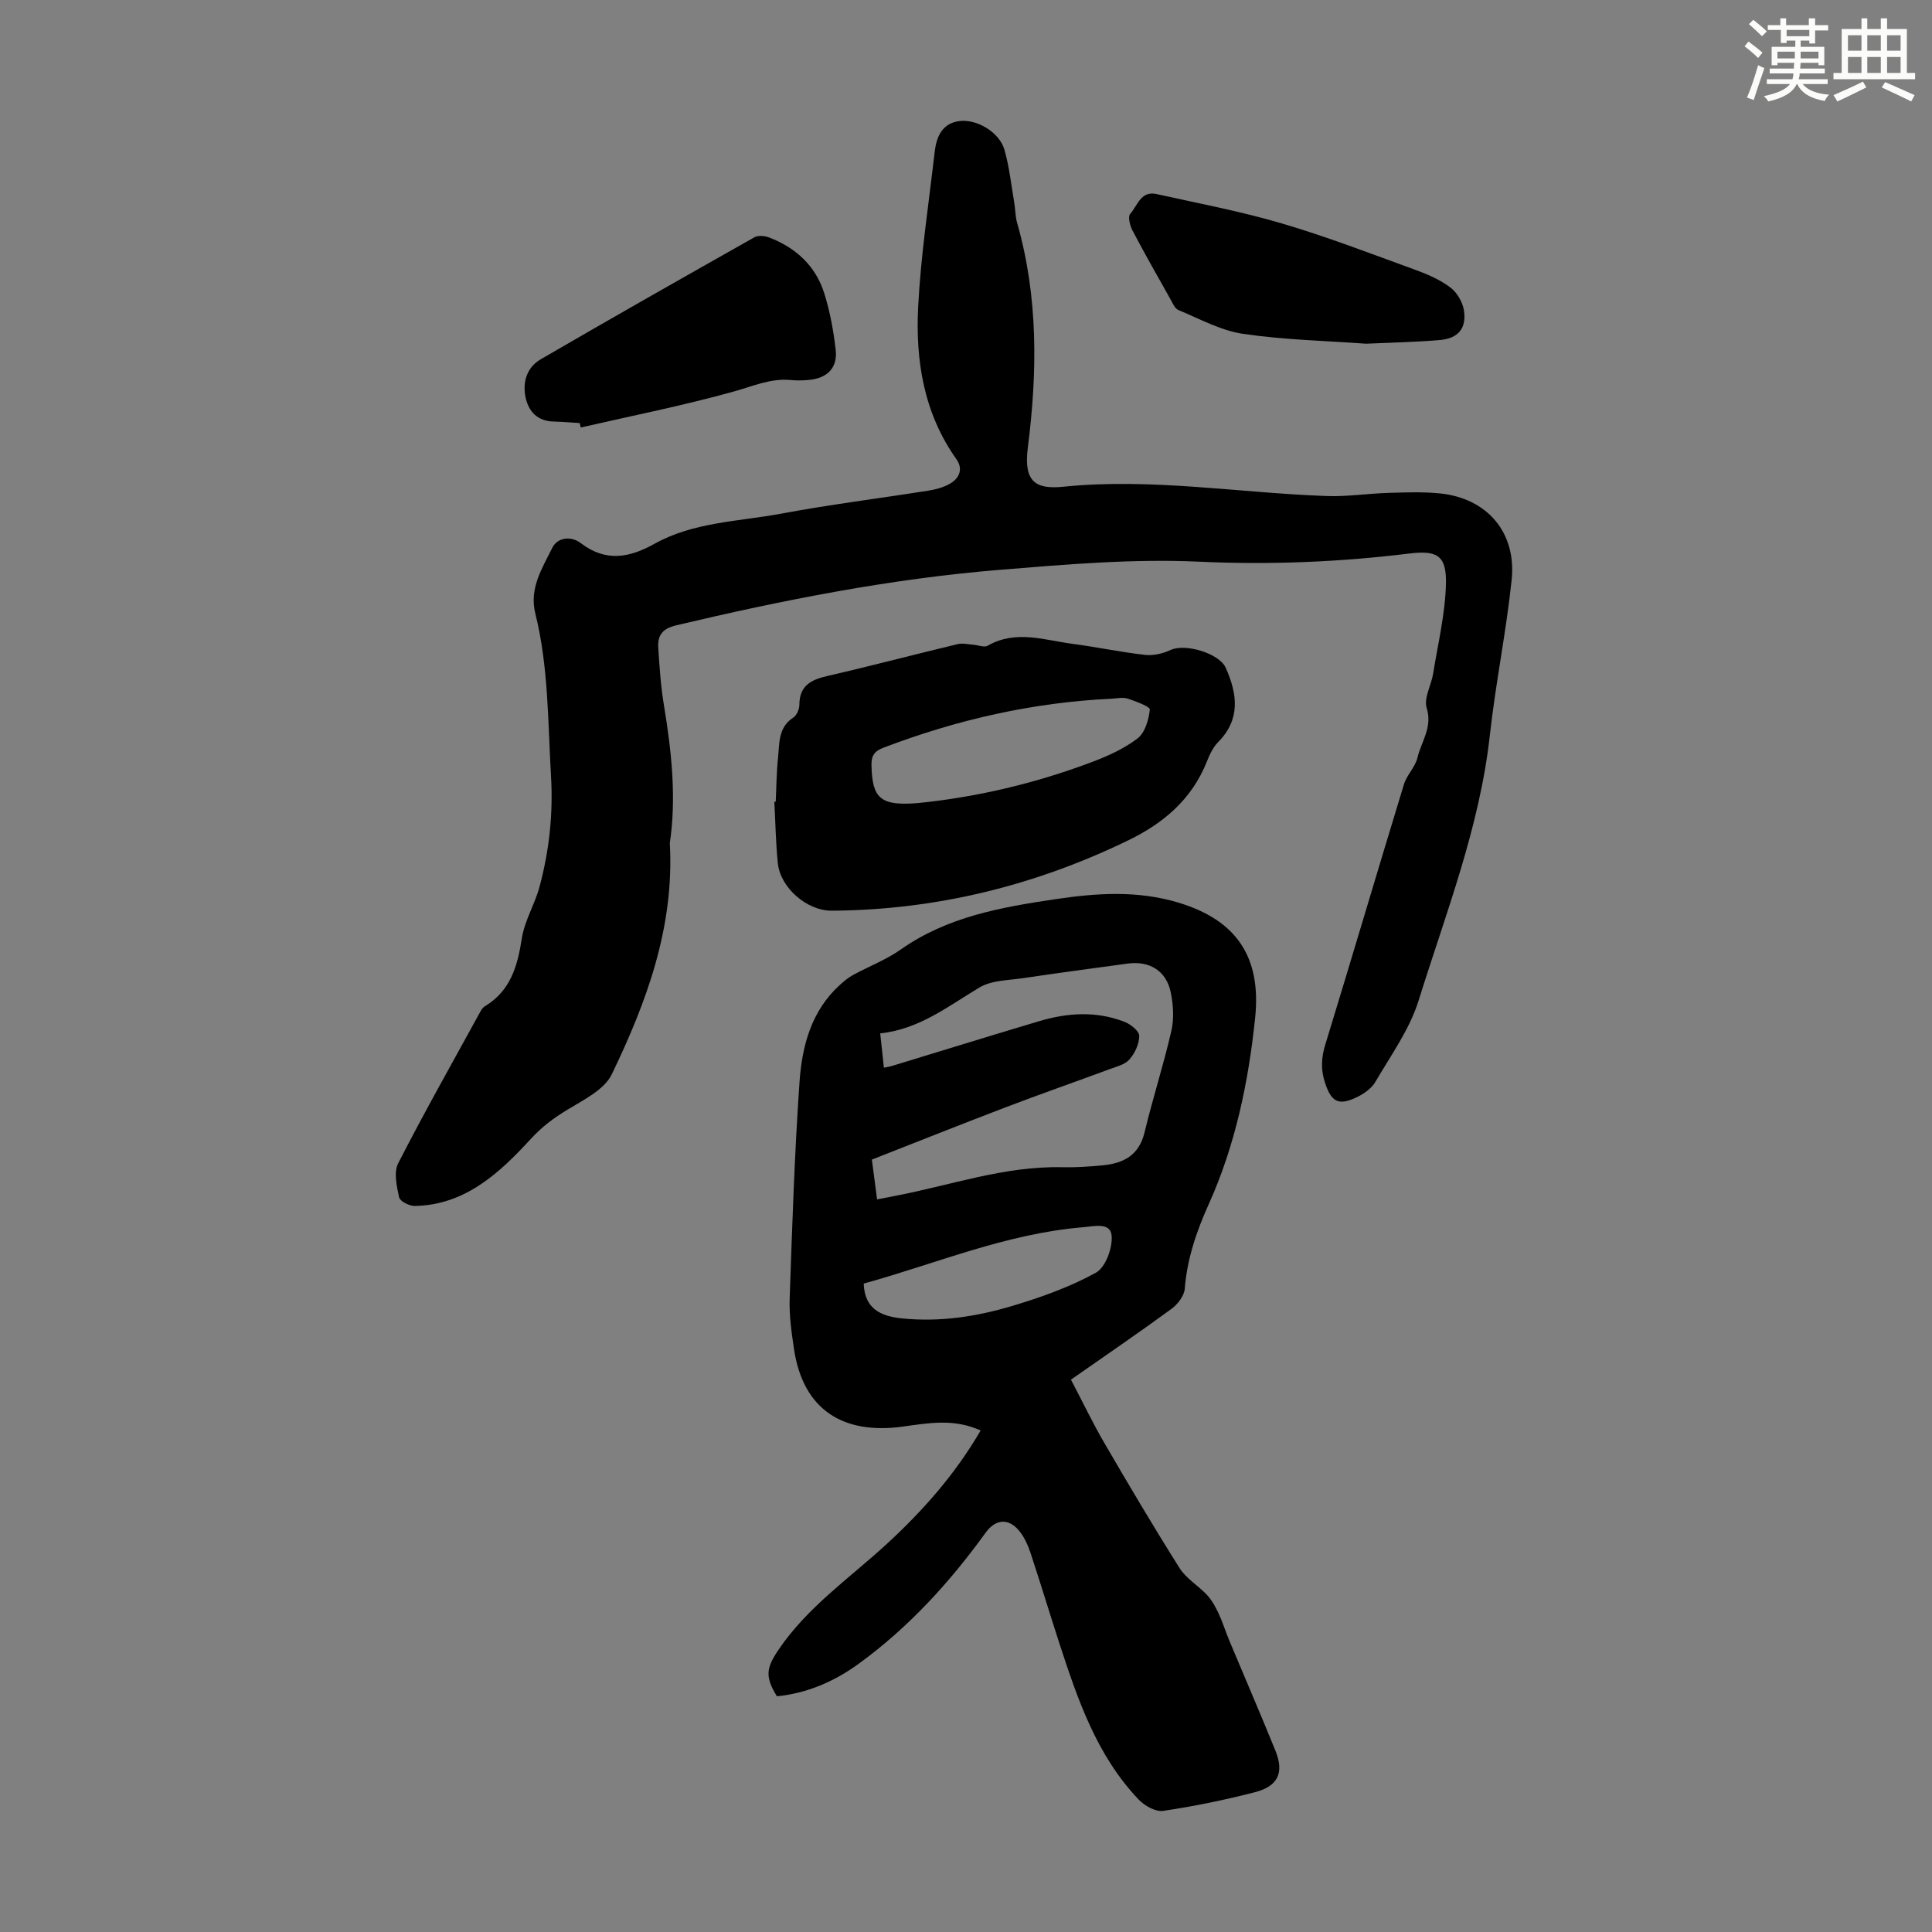
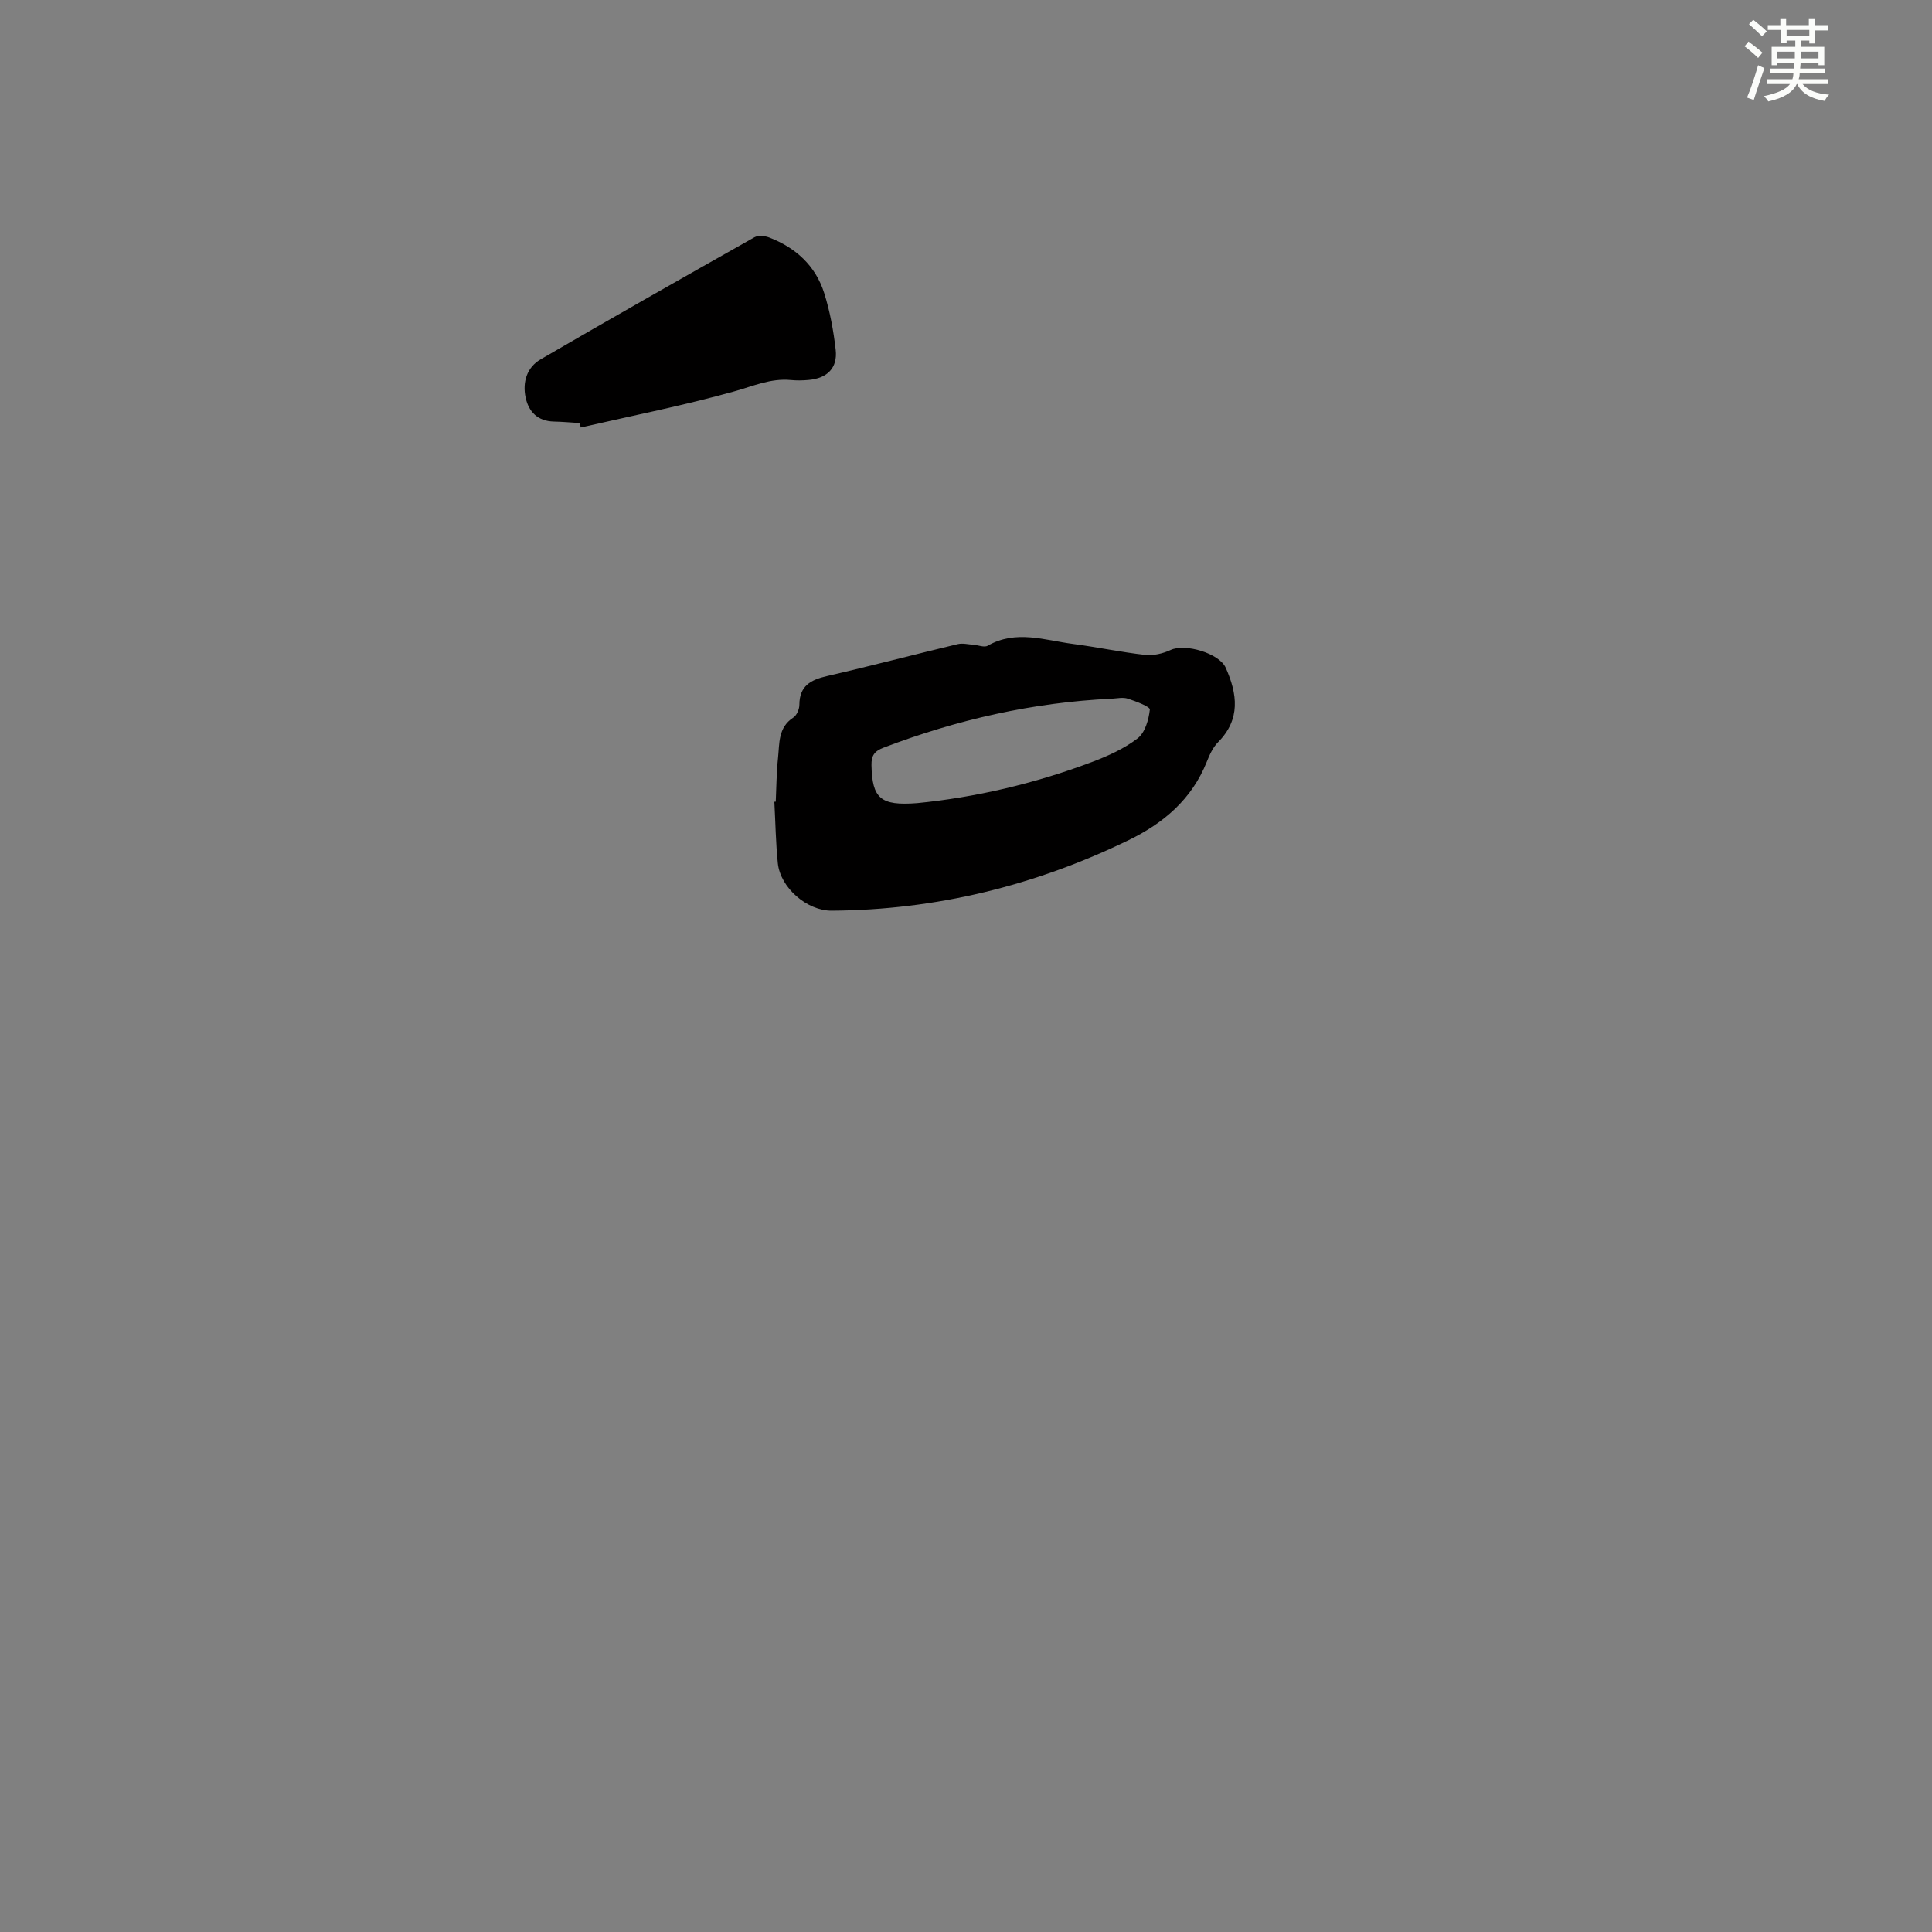
<svg xmlns="http://www.w3.org/2000/svg" enable-background="new 0 0 400 400" viewBox="0 0 400 400">
  <rect x="0" y="0" width="400" height="400" fill="#808080" stroke="none" />
  <g fill="#010000">
-     <path d="m203.03 296.17c-5.52-2.52-10.78-1.55-16.1-.81-12.23 1.69-20.65-3.34-22.54-16.06-.51-3.42-1.01-6.9-.9-10.33.52-14.98 1-29.98 2.04-44.93.52-7.49 2.44-14.8 8.43-20.19.81-.73 1.67-1.45 2.62-1.97 3.3-1.8 6.9-3.17 9.95-5.32 9.6-6.75 20.66-8.71 31.88-10.38 8.57-1.28 17.06-1.87 25.57.7 12.1 3.65 17.19 11.33 15.88 23.9-1.39 13.32-4.11 26.35-9.61 38.55-2.56 5.69-4.47 11.29-4.96 17.5-.12 1.47-1.47 3.22-2.75 4.16-6.75 4.94-13.67 9.66-20.81 14.65 2.37 4.51 4.48 8.94 6.94 13.16 5.06 8.69 10.18 17.35 15.55 25.86 1.38 2.18 3.87 3.62 5.68 5.56 1 1.08 1.75 2.44 2.38 3.78.85 1.81 1.43 3.73 2.2 5.58 3.18 7.61 6.46 15.18 9.56 22.82 1.87 4.6.61 7.41-4.26 8.67-6.24 1.6-12.59 2.91-18.96 3.85-1.56.23-3.83-1.04-5.05-2.32-8.68-9.09-12.62-20.67-16.41-32.28-2.04-6.26-3.94-12.58-6.01-18.83-.52-1.56-1.24-3.16-2.25-4.44-2.23-2.81-4.97-2.59-7.04.28-7.44 10.31-15.95 19.62-26.27 27.13-5.03 3.66-10.65 6.11-16.94 6.74-2.5-4.08-2.21-5.85.29-9.57 5.99-8.9 14.77-14.89 22.48-21.99 7.44-6.86 14.08-14.32 19.41-23.47zm-21.44-47.85c1.6-.31 2.68-.53 3.76-.73 11.49-2.19 22.66-6.21 34.58-5.93 2.78.07 5.59-.13 8.37-.39 4.31-.41 7.53-2.08 8.67-6.83 1.69-7.05 3.94-13.97 5.55-21.03.58-2.52.4-5.38-.13-7.95-.91-4.46-4.4-6.58-8.94-5.96-7.2.98-14.4 1.94-21.59 3.01-3.07.46-6.55.43-9.06 1.93-6.5 3.88-12.47 8.66-20.56 9.51.28 2.65.51 4.82.76 7.11.85-.18 1.28-.24 1.69-.37 10.14-3.09 20.27-6.23 30.43-9.26 5.91-1.76 11.91-2.15 17.77.16 1.24.49 2.99 1.91 2.98 2.89-.01 1.66-.91 3.59-2.04 4.88-.94 1.07-2.7 1.48-4.16 2.02-7.11 2.64-14.28 5.13-21.37 7.84-9.26 3.53-18.47 7.21-27.79 10.86.37 2.78.69 5.3 1.08 8.24zm-2.77 17.43c.19 5.16 3.41 6.75 7.92 7.21 7.82.8 15.44-.37 22.83-2.58 5.95-1.78 11.91-3.9 17.32-6.88 1.99-1.09 3.49-5.14 3.26-7.68-.25-2.84-3.68-1.91-5.96-1.73-15.84 1.31-30.41 7.54-45.37 11.66z" />
-     <path d="m138.68 174.54c.96 17.44-4.82 32.94-12.02 47.89-1.54 3.19-5.81 5.27-9.16 7.31-2.87 1.74-5.23 3.48-7.64 6.1-6.36 6.92-13.52 13.66-23.99 13.84-1.12.02-3.06-.97-3.24-1.8-.5-2.28-1.14-5.17-.19-7.03 5.45-10.64 11.34-21.06 17.09-31.54.21-.38.52-.77.89-.99 5.29-3.21 6.74-8.31 7.62-14.05.57-3.68 2.71-7.08 3.68-10.73 2-7.48 2.82-15.04 2.36-22.88-.66-11.27-.5-22.61-3.25-33.66-1.3-5.23 1.45-9.37 3.51-13.57 1.07-2.17 3.86-2.54 5.92-.97 5.14 3.92 9.99 3.06 15.24.13 8.11-4.53 17.42-4.6 26.27-6.25 10.09-1.89 20.3-3.15 30.44-4.76 1.52-.24 3.1-.66 4.42-1.41 2.01-1.13 2.82-3.08 1.39-5.09-6.77-9.53-8.5-20.44-7.92-31.63.55-10.68 2.19-21.31 3.41-31.96.36-3.19 1.56-6 5.17-6.43 3.69-.43 8.26 2.4 9.27 5.92s1.4 7.22 2.02 10.85c.25 1.43.22 2.92.61 4.3 4.39 15.34 4.21 30.93 2.22 46.54-.91 7.13 1.64 8.68 7.37 8.1 18.31-1.86 36.38 1.3 54.57 1.93 4.22.15 8.46-.53 12.7-.65 3.56-.11 7.16-.25 10.7.11 9.75.99 15.86 8.07 14.83 17.91-1.13 10.77-3.33 21.43-4.52 32.2-2.12 19.09-9.12 36.84-14.76 54.93-1.86 5.96-5.75 11.32-8.95 16.82-.78 1.34-2.35 2.43-3.8 3.13-3.86 1.87-5.33.98-6.64-3.07-.87-2.68-.74-5.09.08-7.78 5.5-17.95 10.81-35.96 16.29-53.91.59-1.95 2.34-3.57 2.8-5.52.79-3.35 3.16-6.27 1.91-10.29-.63-2.04.95-4.71 1.34-7.13 1-6.24 2.53-12.49 2.65-18.76.1-5.77-1.93-6.78-7.66-6.08-14.44 1.77-28.85 2.35-43.47 1.68-13.67-.63-27.48.56-41.17 1.68-22.66 1.85-44.93 6.25-67.04 11.49-3.04.72-3.91 2.19-3.74 4.74.26 4.01.53 8.04 1.2 12 1.57 9.5 2.57 19.03 1.19 28.34z" />
    <path d="m160.61 165.98c.14-3.02.15-6.05.47-9.05.32-3.01-.01-6.31 3.17-8.37.71-.46 1.25-1.74 1.25-2.64.02-3.92 2.35-5.17 5.74-5.95 9.04-2.08 18.01-4.45 27.03-6.61 1.02-.25 2.18.05 3.28.13.99.07 2.23.61 2.93.2 5.86-3.36 11.8-1.14 17.69-.37 4.99.65 9.92 1.71 14.92 2.27 1.71.19 3.69-.28 5.28-1.02 3.01-1.4 10.06.68 11.4 3.68 2.42 5.43 3.13 10.65-1.59 15.42-1.06 1.07-1.76 2.61-2.33 4.05-3.09 7.74-8.93 12.71-16.19 16.23-19.4 9.42-39.86 14.46-61.47 14.6-5.09.03-10.62-4.72-11.15-9.83-.43-4.22-.49-8.48-.72-12.72.08-.01.19-.01.29-.02zm29.29.3c11.84-1.16 24.21-3.99 36.17-8.51 3.32-1.25 6.69-2.77 9.46-4.9 1.54-1.19 2.3-3.86 2.53-5.96.07-.6-2.88-1.71-4.56-2.26-1-.33-2.21-.05-3.33.01-16.31.76-32.01 4.33-47.25 10.14-1.88.72-2.53 1.63-2.49 3.63.15 6.83 1.8 8.45 9.47 7.85z" />
    <path d="m120.02 87.59c-1.79-.11-3.57-.27-5.36-.31-3.32-.08-5.2-2-5.84-4.98-.68-3.19.27-6.25 3.11-7.9 14.68-8.54 29.46-16.92 44.26-25.27.78-.44 2.15-.31 3.06.04 5.5 2.11 9.6 5.85 11.39 11.51 1.2 3.8 1.93 7.8 2.38 11.76.42 3.75-1.76 5.89-5.63 6.23-1.22.11-2.47.13-3.69.01-4.13-.39-7.74 1.25-11.61 2.33-10.49 2.94-21.22 5.06-31.85 7.5-.08-.3-.15-.61-.22-.92z" />
-     <path d="m282.8 71.16c-8.32-.61-16.96-.79-25.44-2.04-4.61-.68-8.98-3.11-13.38-4.93-.77-.32-1.24-1.52-1.73-2.38-2.63-4.67-5.28-9.33-7.77-14.07-.53-1.01-1-2.86-.5-3.43 1.5-1.69 2.21-4.86 5.43-4.14 8.69 1.93 17.46 3.58 25.98 6.09 9.4 2.77 18.59 6.32 27.81 9.67 2.5.91 5.02 2.03 7.12 3.62 1.35 1.02 2.48 2.96 2.76 4.65.61 3.74-1.16 5.88-4.97 6.2-4.98.43-10.01.52-15.31.76z" />
  </g>
  <path d="m361.2 9.6.8-1c.9.7 1.9 1.4 2.9 2.3l-.9 1.1c-1-1-2-1.8-2.8-2.4zm.5 10.6c.9-2.1 1.6-4.3 2.3-6.7.4.2.8.4 1.3.6-.7 2.1-1.5 4.3-2.2 6.6zm.4-15.2.9-.9c1 .8 2 1.6 2.8 2.4l-1 1c-.9-.9-1.8-1.7-2.7-2.5zm12.5-1.2h1.2v1.4h2.7v1.1h-2.7v2.7h-1.2v-.6h-1.8v1.3h4.9v3.8h-1.2v-.5h-3.7c0 .4-.1.9-.1 1.2h5.1v1h-5.2c0 .5-.1.9-.2 1.2h6v1h-5.2c1.1 1.3 2.9 2 5.5 2.2-.4.4-.7.8-.9 1.3-2.9-.5-4.8-1.6-5.7-3.5h-.1c-.8 1.7-2.7 2.9-5.9 3.6-.2-.4-.6-.8-.9-1.1 2.8-.6 4.6-1.4 5.4-2.5h-4.8v-1h5.3c.1-.3.2-.7.2-1.2h-4.9v-1h5c0-.4 0-.8.1-1.2h-3.5v.5h-1.2v-3.8h4.9v-1.3h-1.8v.5h-1.2v-2.7h-2.7v-1h2.6v-1.4h1.2v1.4h4.7v-1.4zm-6.6 8.3h3.6c0-.4 0-.9 0-1.4h-3.6zm1.9-4.6h4.7v-1.3h-4.7zm6.6 3.2h-3.7v1.4h3.7z" fill="#fbfcfa" />
-   <path d="m385.3 3.8h1.3v2.2h2.8v-2.2h1.3v2.2h4.1v9.1h1.7v1.3h-16.9v-1.3h1.7v-9.1h4.1v-2.2zm.4 13.1.7 1.2c-1.8.9-3.8 1.9-6 2.9-.2-.4-.5-.8-.8-1.3 2.3-1 4.3-1.9 6.1-2.8zm-3.1-6.4h2.8v-3.2h-2.8zm0 4.6h2.8v-3.3h-2.8zm4-4.6h2.8v-3.2h-2.8zm0 4.6h2.8v-3.3h-2.8zm3.7 1.9c2.1.9 4.1 1.8 6.1 2.7l-.7 1.3c-2.2-1.1-4.2-2-6.1-2.9zm3.2-9.7h-2.8v3.2h2.8zm-2.8 7.8h2.8v-3.3h-2.8z" fill="#fbfcfa" />
</svg>